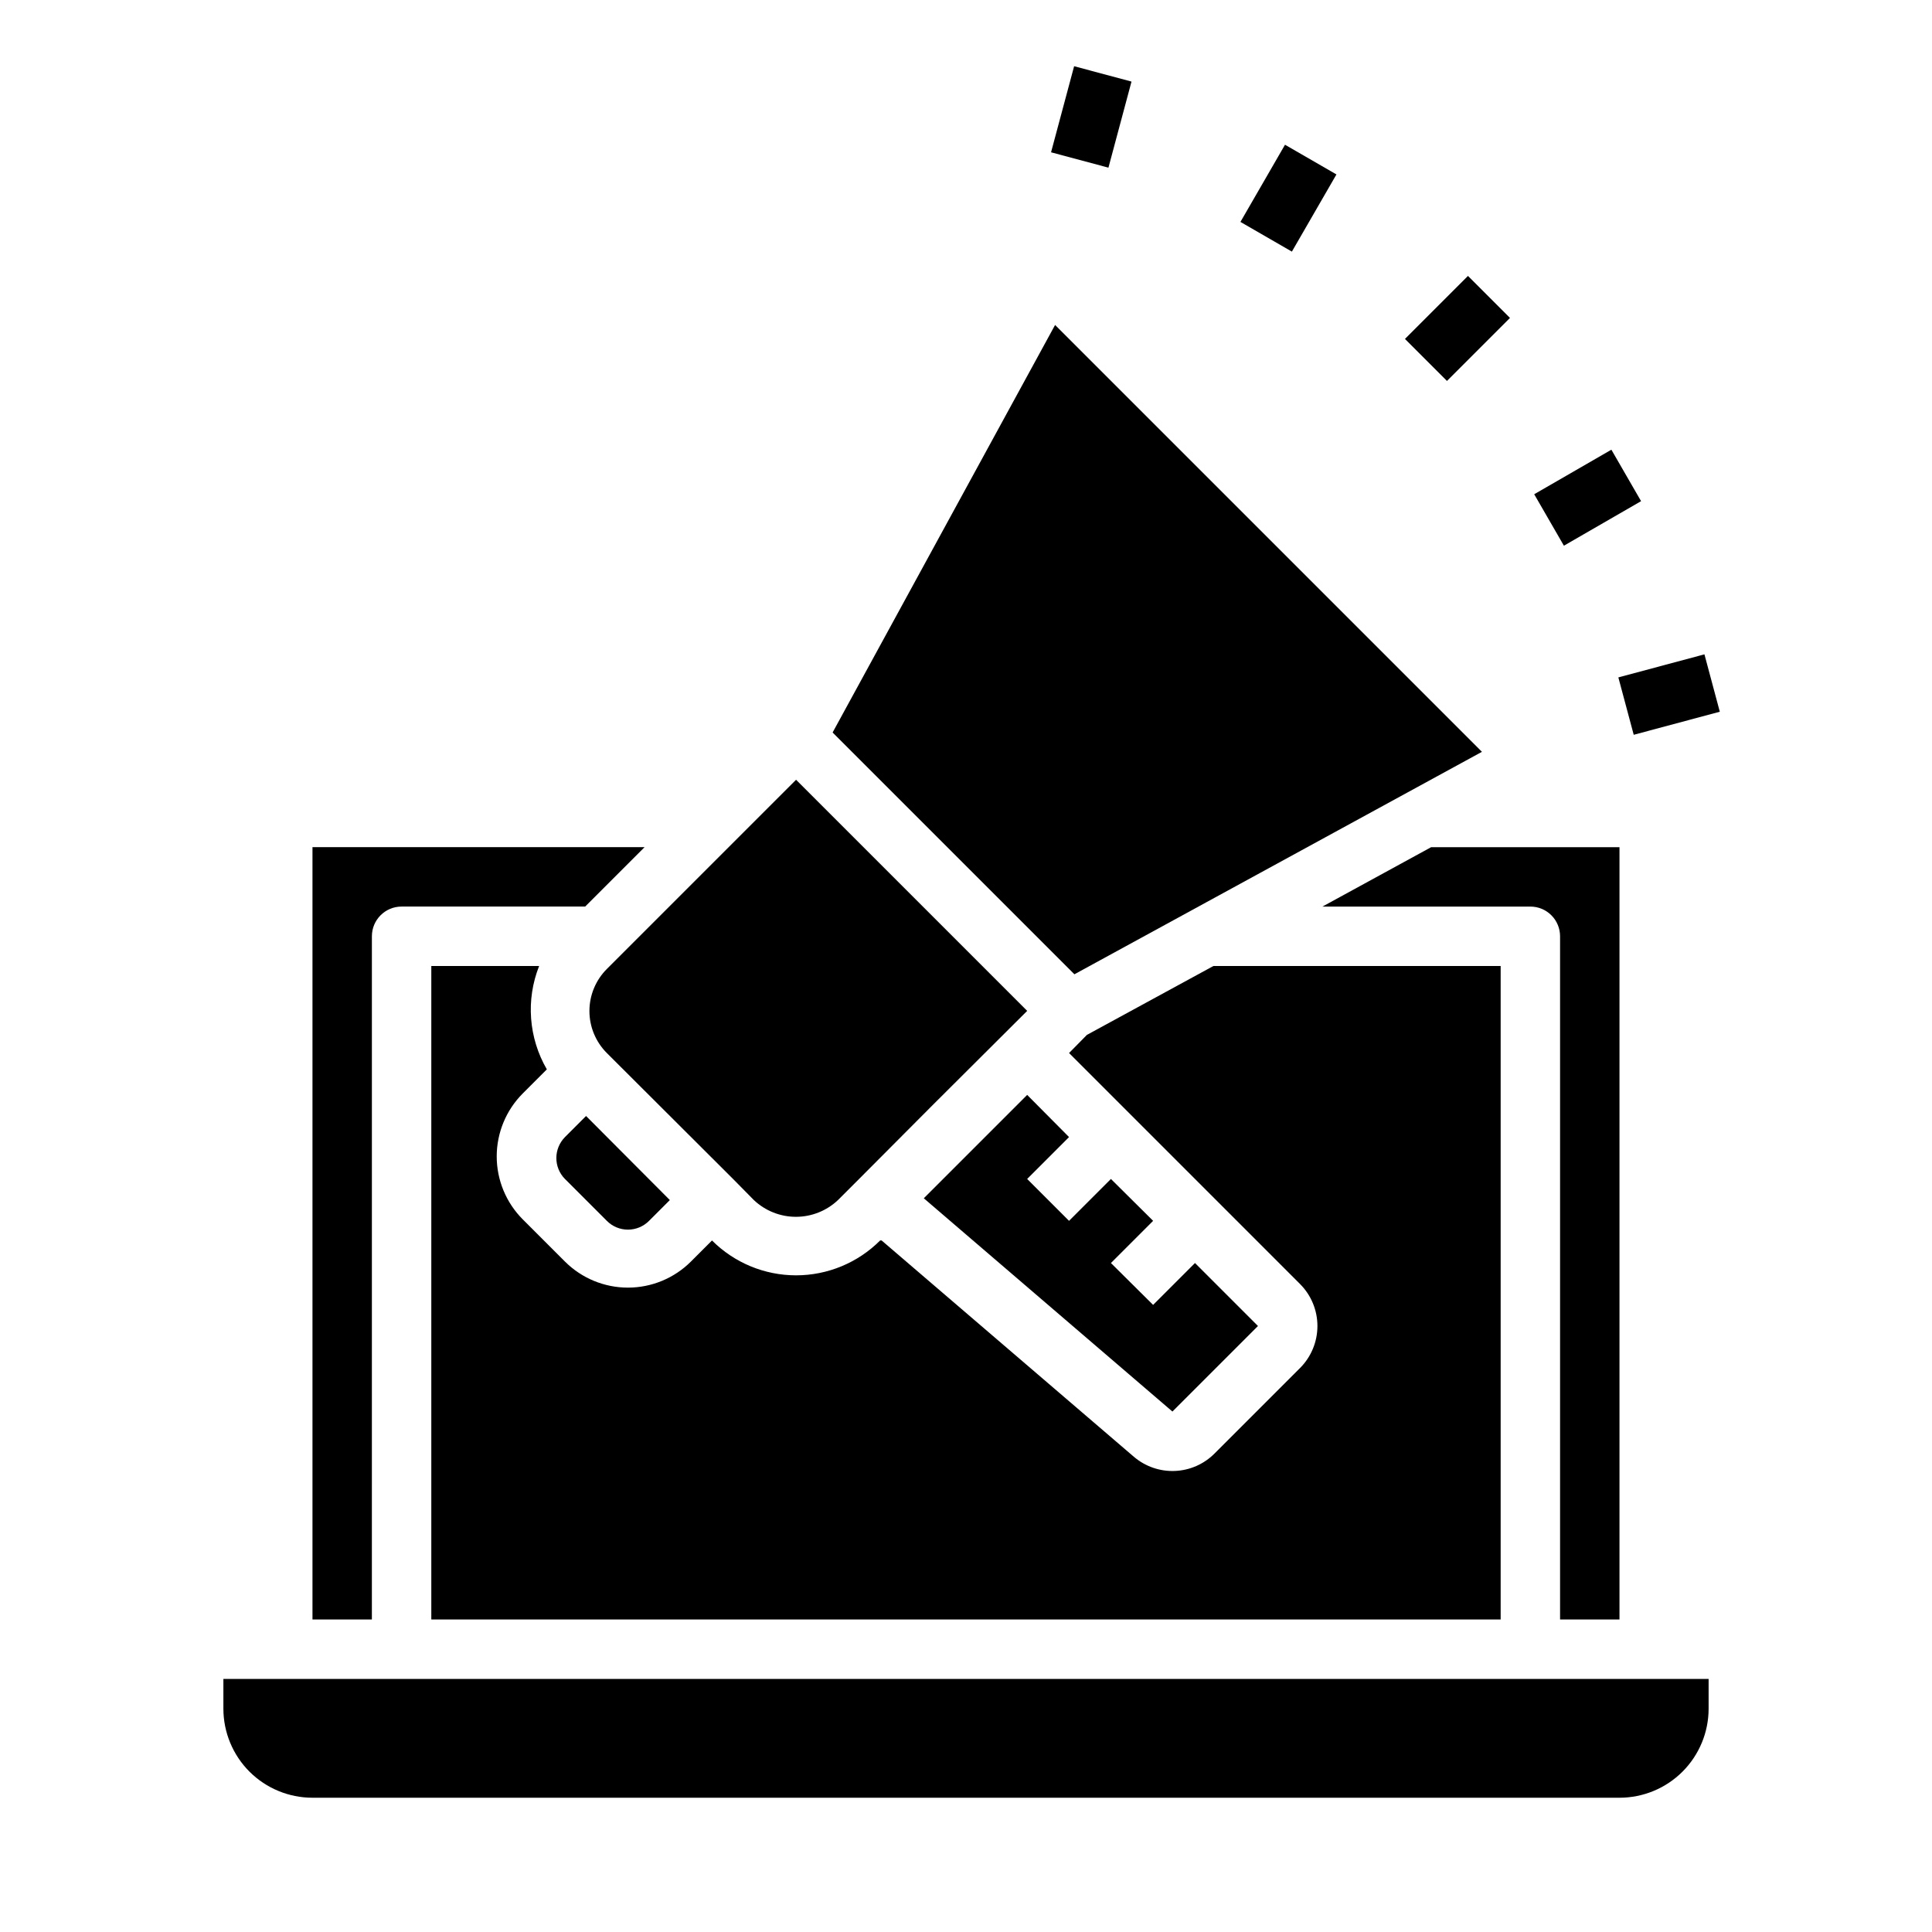
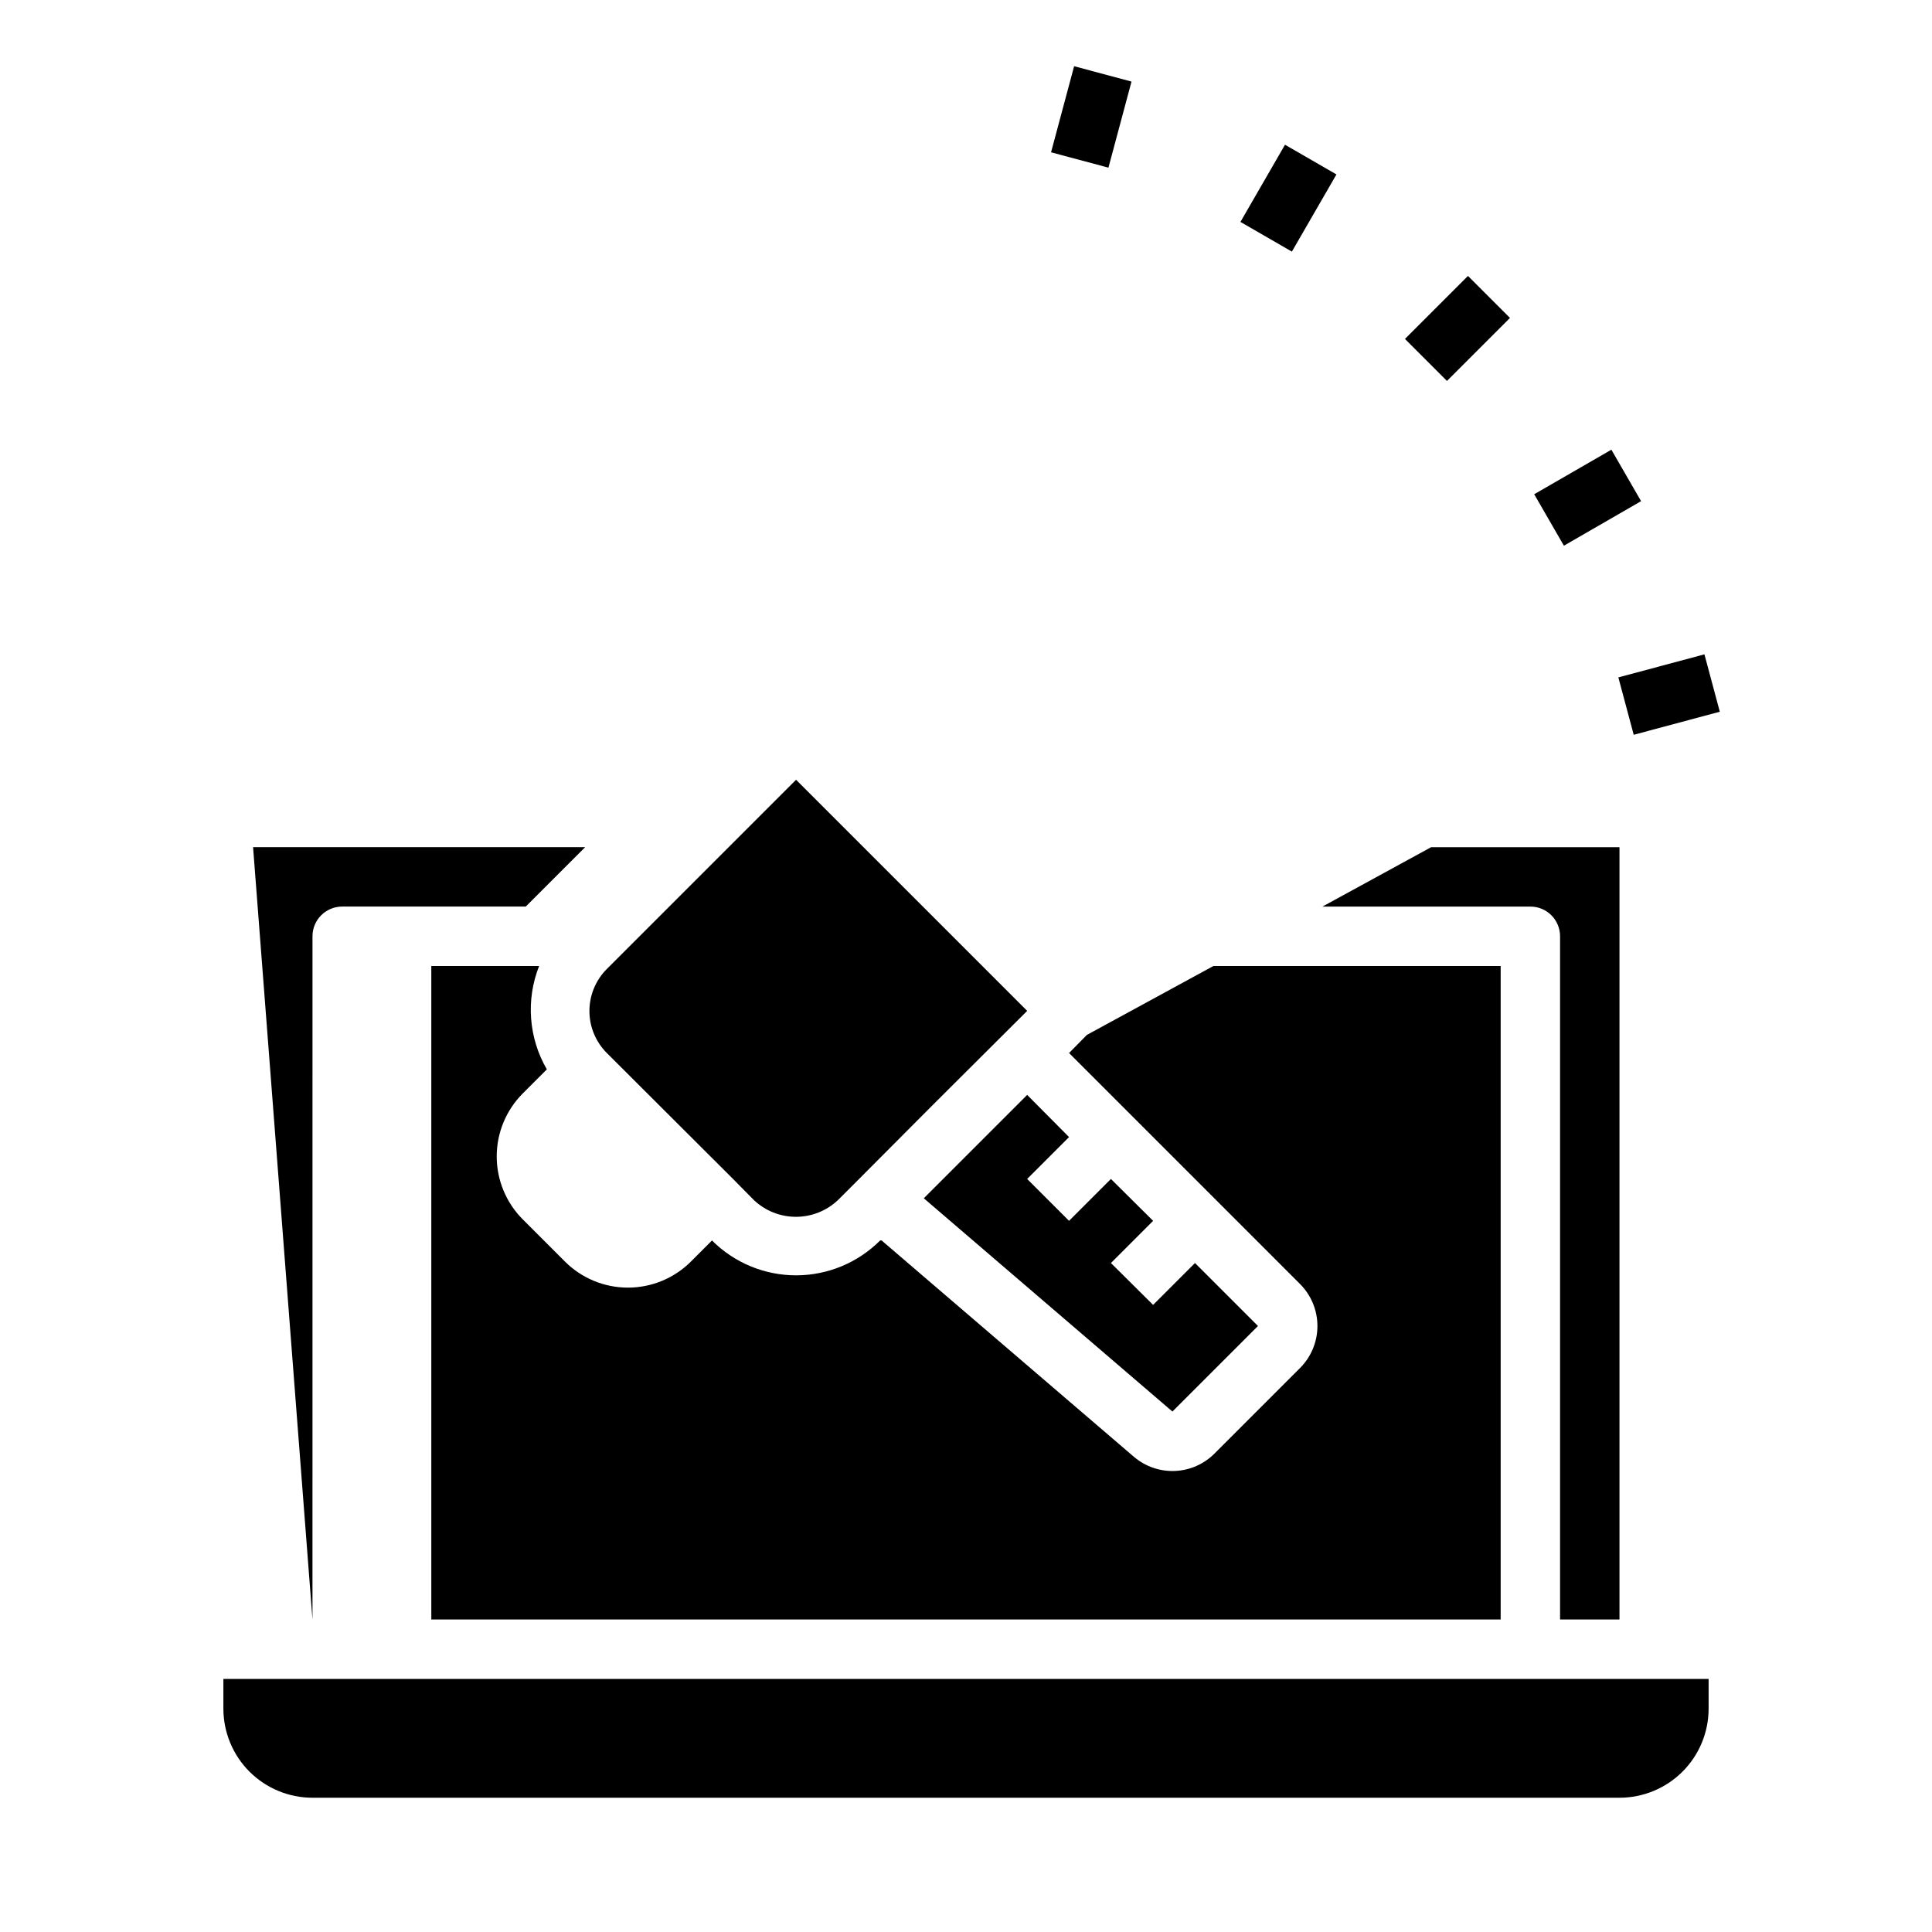
<svg xmlns="http://www.w3.org/2000/svg" fill="#000000" width="800px" height="800px" version="1.1" viewBox="144 144 512 512">
  <g>
-     <path d="m536.73 343.24-113.12-113.12-58.961 108 64.078 64.078z" />
-     <path d="m226.81 573.18h15.742l0.004-181.06c0-4.348 3.523-7.871 7.871-7.871h48.648l15.742-15.742h-88.008z" />
+     <path d="m226.81 573.18l0.004-181.06c0-4.348 3.523-7.871 7.871-7.871h48.648l15.742-15.742h-88.008z" />
    <path d="m304.82 400.79c-2.953 2.953-4.617 6.961-4.617 11.141 0 4.176 1.664 8.184 4.617 11.137l33.457 33.379 5.512 5.59c3.012 2.844 6.996 4.43 11.137 4.43 4.144 0 8.129-1.586 11.141-4.43l5.59-5.59 19.445-19.523 25.113-25.031-61.246-61.246z" />
    <path d="m573.18 573.18v-204.67h-49.91l-28.812 15.742h55.105c2.09 0 4.09 0.828 5.566 2.305 1.477 1.477 2.305 3.481 2.305 5.566v181.06z" />
    <path d="m258.3 400v173.18h283.39v-173.18h-76.121l-33.535 18.262-4.723 4.801 61.246 61.246h-0.004c2.934 2.949 4.578 6.941 4.578 11.098 0 4.16-1.645 8.152-4.578 11.102l-22.672 22.672c-2.801 2.82-6.562 4.477-10.535 4.637-3.973 0.16-7.856-1.188-10.875-3.773l-66.832-57.309h-0.395c-5.906 5.914-13.922 9.238-22.281 9.238-8.355 0-16.371-3.324-22.277-9.238l-5.59 5.59h0.004c-4.43 4.422-10.434 6.906-16.691 6.906-6.258 0-12.262-2.484-16.688-6.906l-11.18-11.18v0.004c-4.422-4.43-6.906-10.434-6.906-16.691 0-6.258 2.484-12.258 6.906-16.688l6.375-6.375h0.004c-4.84-8.34-5.594-18.434-2.047-27.395z" />
    <path d="m416.21 434.16-27.395 27.395 65.891 56.52 22.668-22.672-16.688-16.688-11.098 11.098-11.18-11.098 11.18-11.18-11.18-11.098-11.102 11.098-11.098-11.098 11.098-11.102z" />
-     <path d="m304.82 467.54c1.48 1.492 3.492 2.328 5.59 2.328 2.102 0 4.113-0.836 5.59-2.328l5.512-5.512-22.199-22.277-5.59 5.59c-1.453 1.469-2.273 3.445-2.285 5.512-0.012 2.094 0.812 4.106 2.285 5.59z" />
    <path d="m203.2 588.93v7.875c0 6.262 2.488 12.27 6.914 16.699 4.43 4.426 10.438 6.914 16.699 6.914h346.37c6.262 0 12.27-2.488 16.699-6.914 4.43-4.43 6.918-10.438 6.918-16.699v-7.875z" />
    <path d="m516.33 233.82 16.699-16.699 11.133 11.133-16.699 16.699z" />
    <path d="m472.73 202.81 11.809-20.453 13.633 7.871-11.809 20.453z" />
    <path d="m422.54 184.36 6.113-22.812 15.207 4.074-6.113 22.812z" />
    <path d="m572.88 323.52 22.812-6.113 4.074 15.207-22.812 6.113z" />
    <path d="m550.58 274.98 20.453-11.805 7.871 13.637-20.453 11.805z" />
  </g>
</svg>